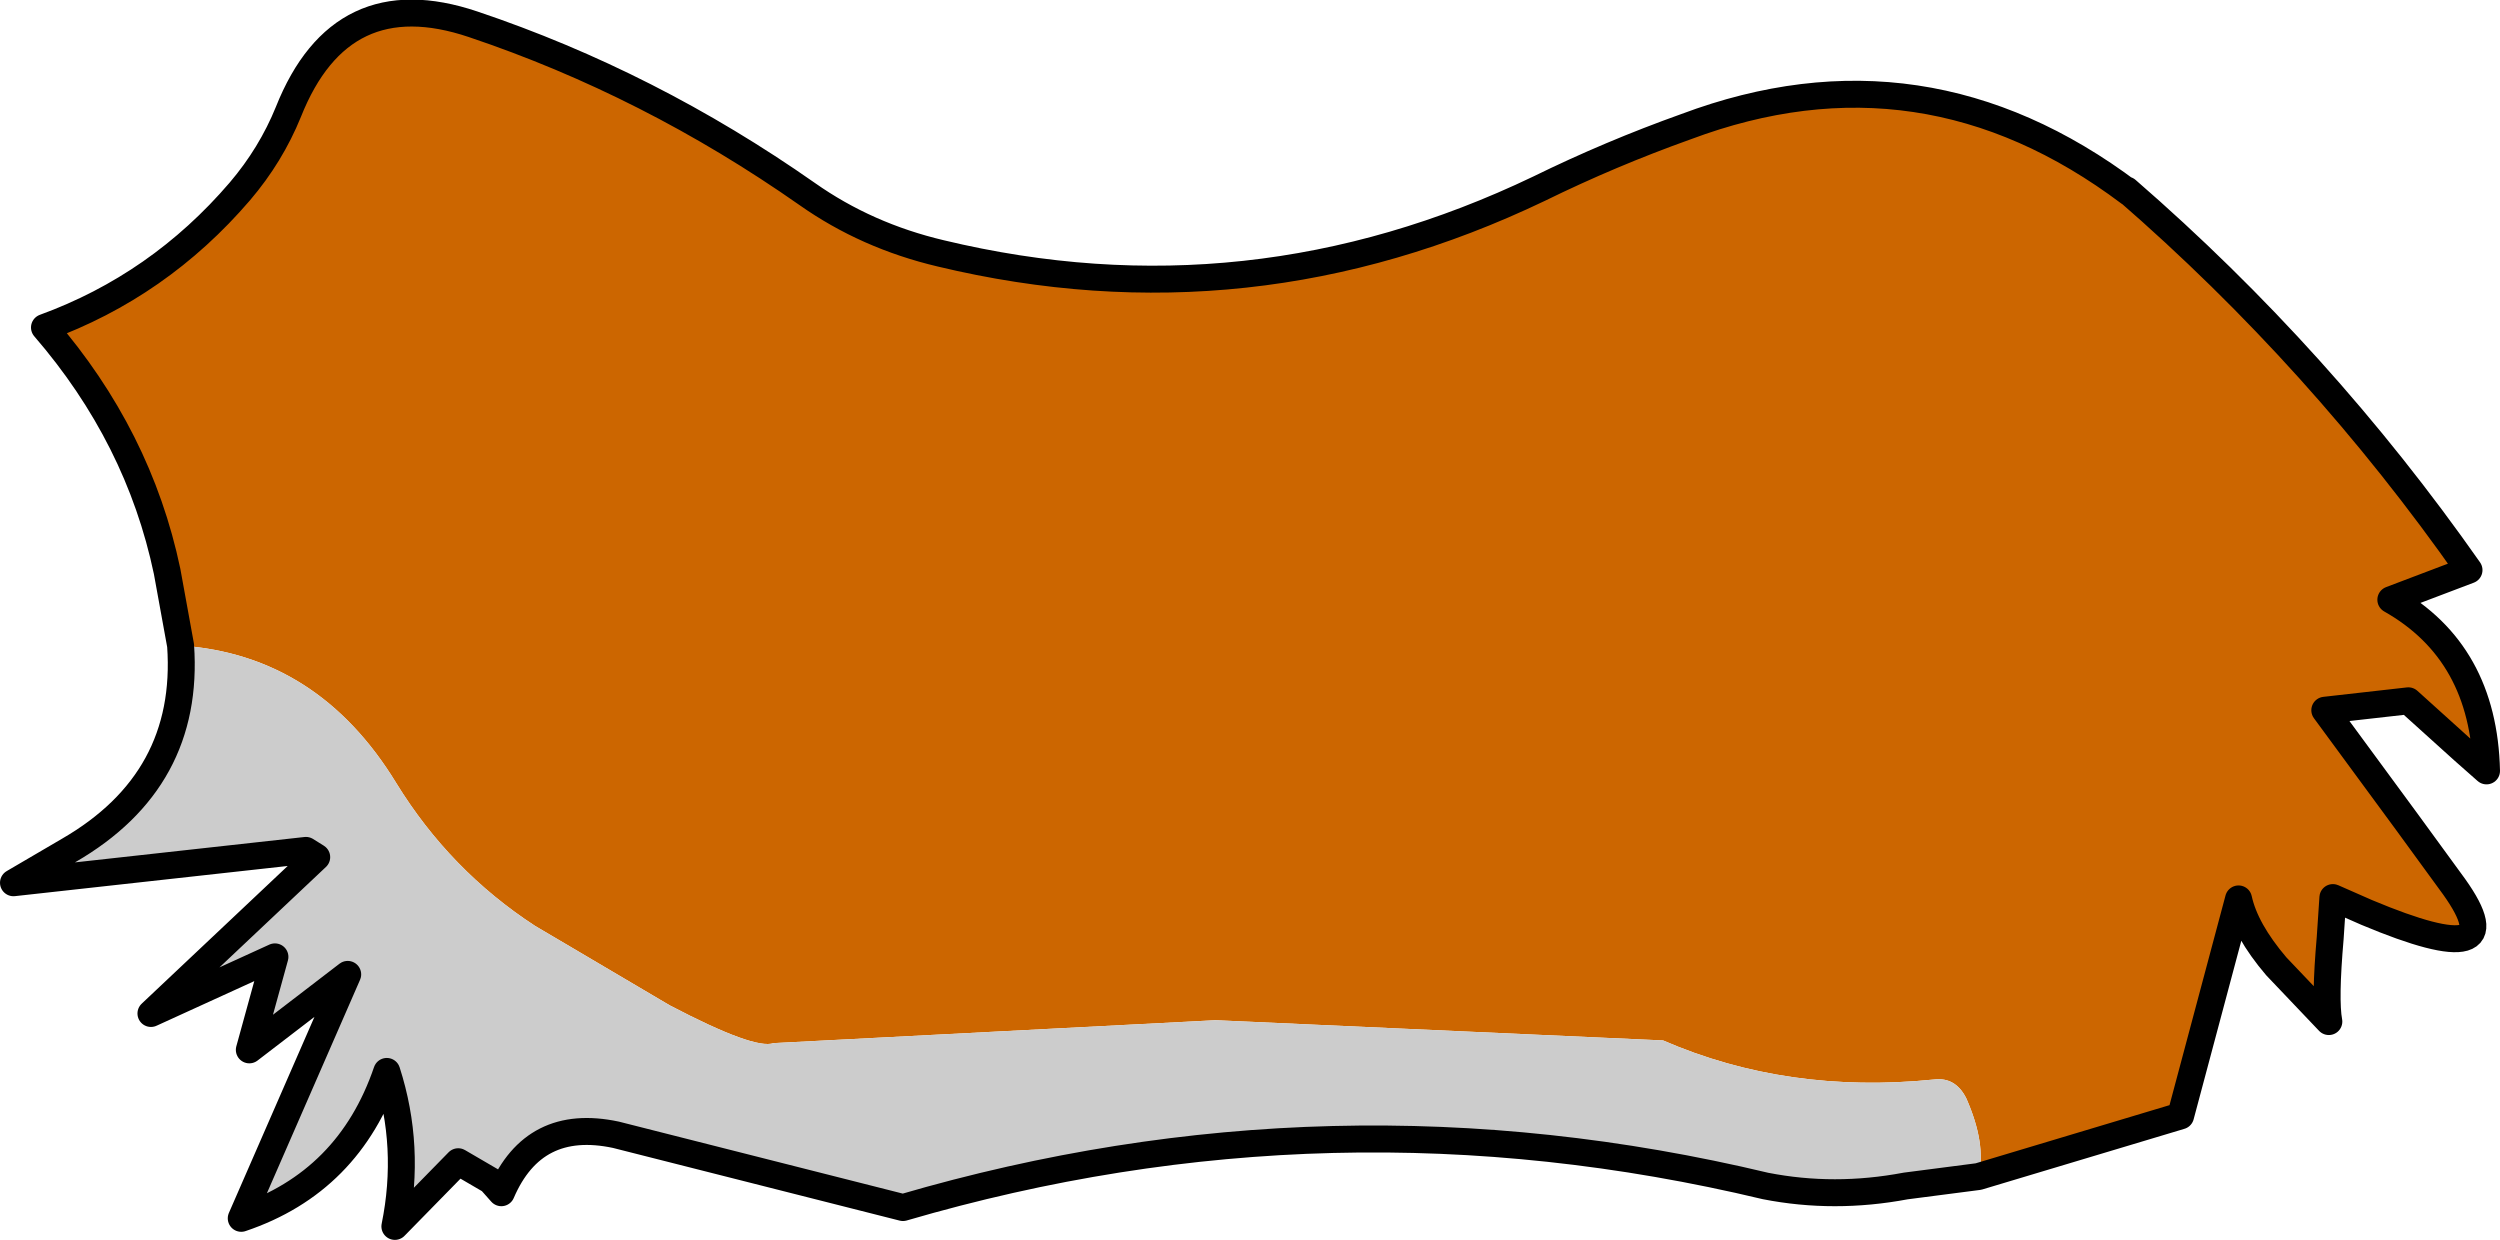
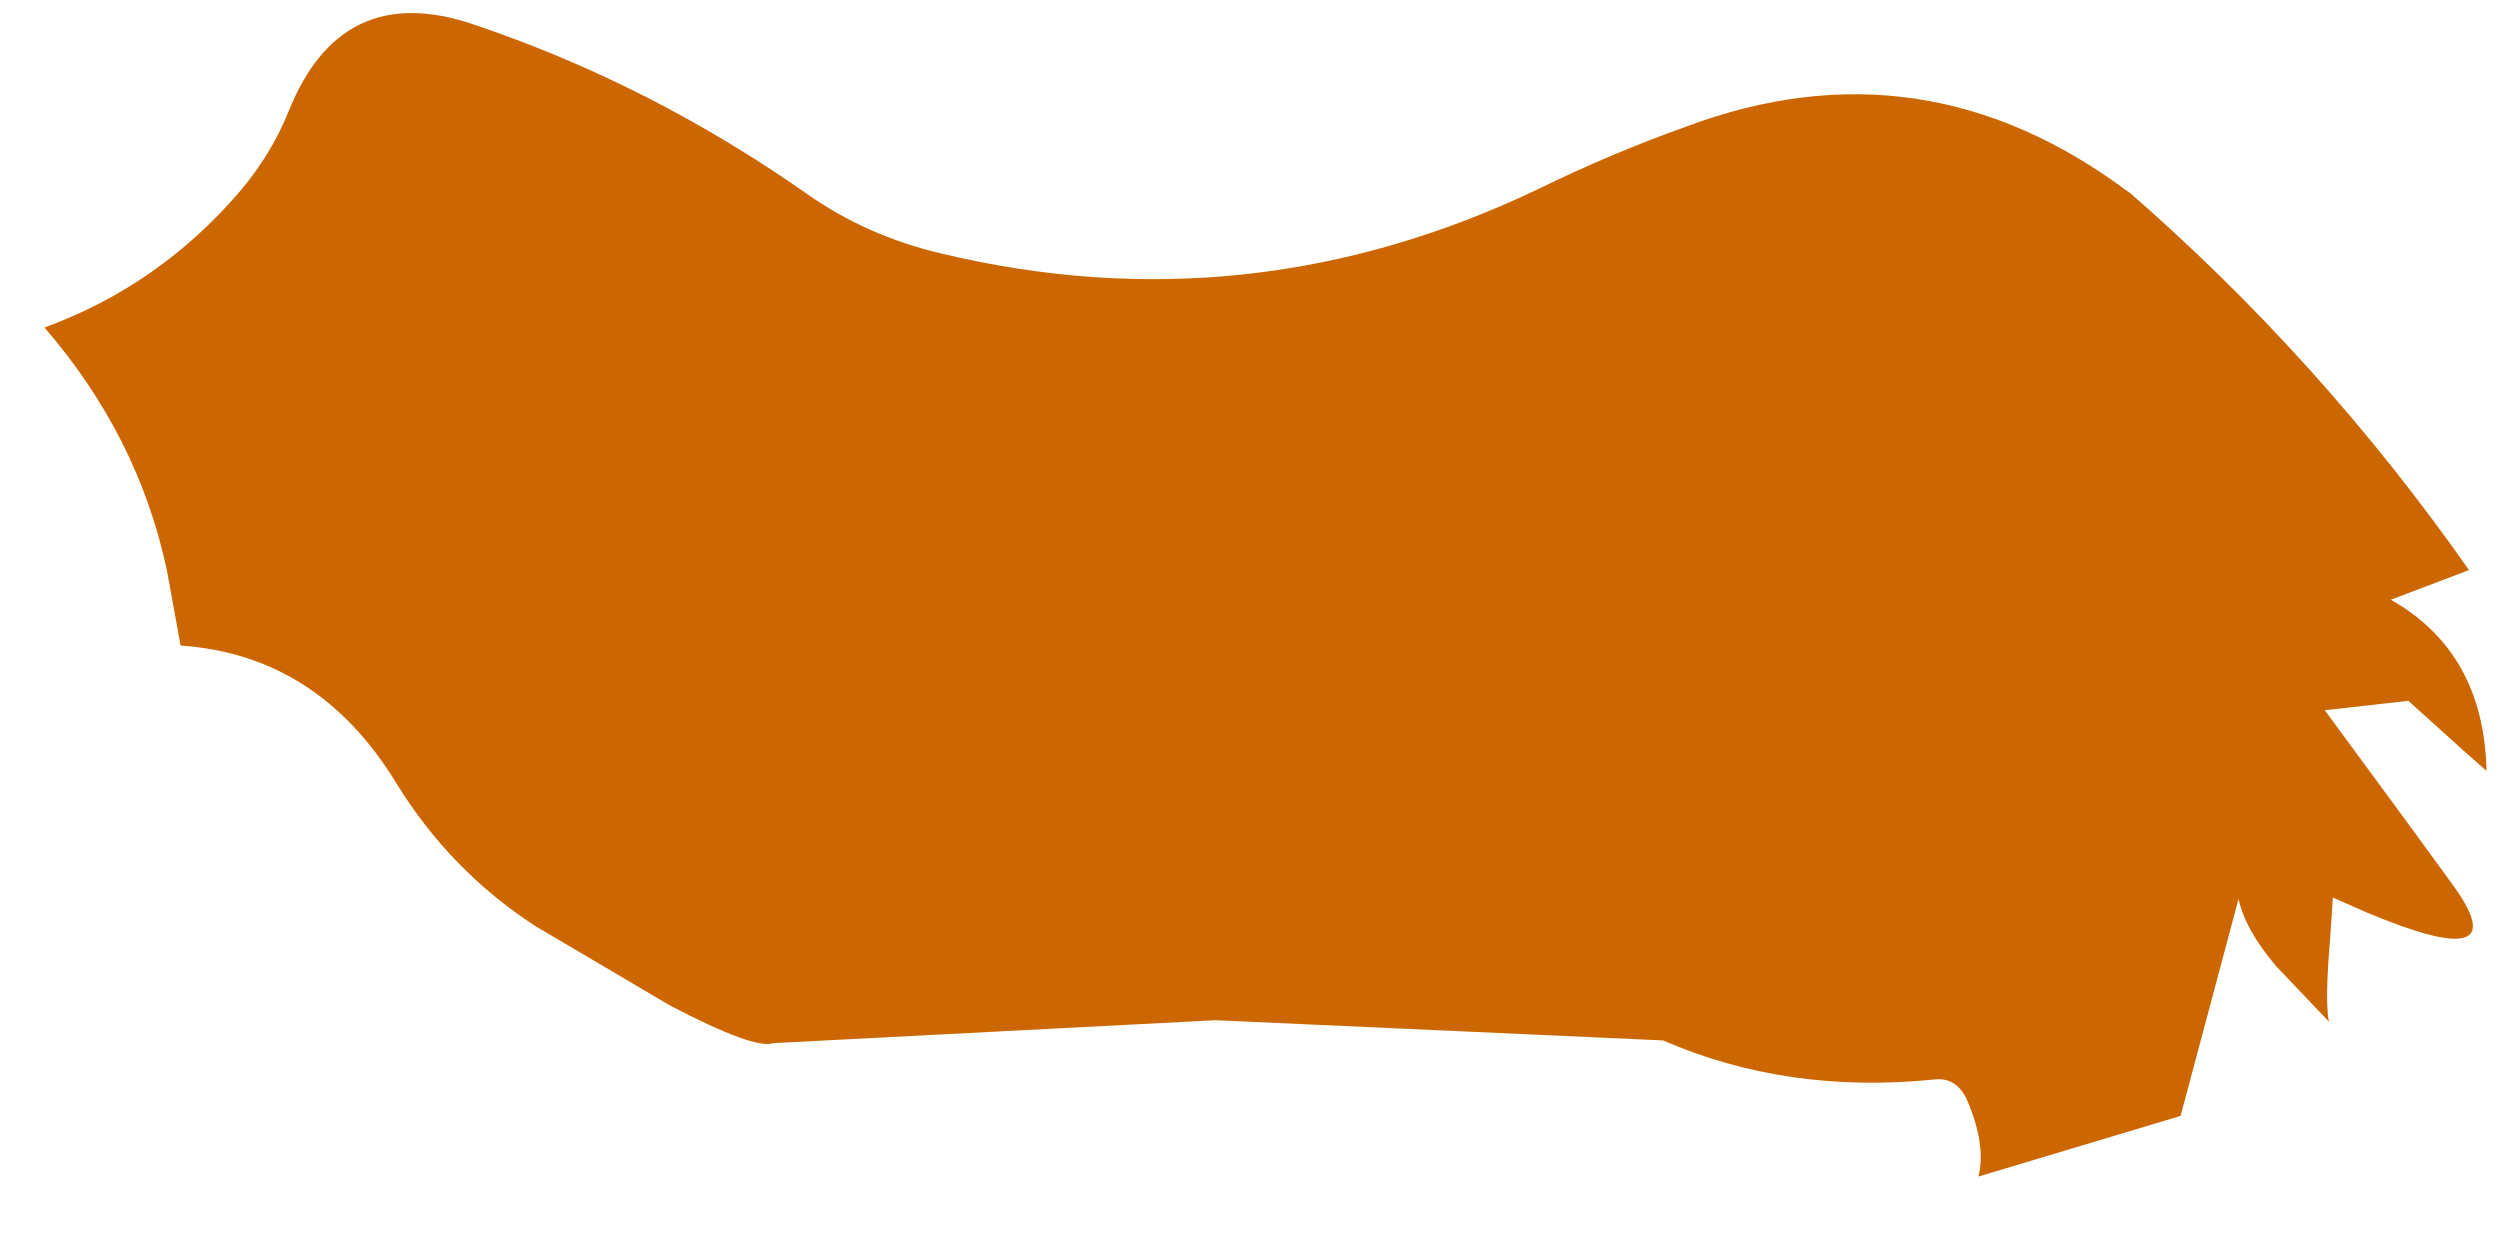
<svg xmlns="http://www.w3.org/2000/svg" height="46.0px" width="92.75px">
  <g transform="matrix(1.0, 0.0, 0.0, 1.0, 48.55, 23.45)">
    <path d="M30.45 -16.3 L30.35 -16.4 Q37.55 -10.15 43.05 -2.3 L40.15 -1.2 Q43.6 0.75 43.7 5.15 L42.85 4.4 40.8 2.55 37.7 2.9 40.75 7.05 42.5 9.45 Q44.85 12.75 39.25 10.4 L38.0 9.85 37.9 11.35 Q37.7 13.65 37.85 14.45 L35.9 12.4 Q34.75 11.05 34.5 9.9 L32.35 17.95 24.85 20.2 Q25.15 19.0 24.4 17.3 24.0 16.5 23.2 16.6 17.75 17.15 13.15 15.15 L-3.45 14.4 -19.85 15.25 Q-20.55 15.5 -23.7 13.85 L-28.7 10.9 Q-31.85 8.85 -33.85 5.6 -36.75 0.85 -41.85 0.5 L-42.35 -2.25 Q-43.4 -7.25 -46.9 -11.3 -42.65 -12.85 -39.65 -16.35 -38.5 -17.7 -37.85 -19.3 -35.9 -24.2 -31.0 -22.55 -24.45 -20.35 -18.6 -16.25 -16.4 -14.7 -13.65 -14.05 -2.2 -11.3 8.55 -16.45 11.2 -17.75 14.0 -18.75 22.8 -22.05 30.45 -16.3" fill="#cc6600" fill-rule="evenodd" stroke="none" />
-     <path d="M-41.85 0.5 Q-36.75 0.85 -33.85 5.6 -31.85 8.85 -28.7 10.9 L-23.7 13.85 Q-20.55 15.5 -19.85 15.25 L-3.45 14.4 13.15 15.15 Q17.75 17.15 23.2 16.6 24.0 16.5 24.4 17.3 25.15 19.0 24.85 20.2 L22.15 20.55 Q19.5 21.05 16.95 20.55 0.85 16.7 -15.05 21.35 L-25.7 18.65 Q-28.75 18.0 -29.95 20.8 L-30.35 20.35 -31.55 19.65 -33.9 22.05 Q-33.3 19.1 -34.2 16.3 -35.6 20.4 -39.6 21.75 L-35.65 12.7 -39.3 15.5 -38.35 12.05 -42.95 14.15 -36.8 8.35 -37.2 8.1 -48.05 9.3 -46.0 8.1 Q-41.5 5.5 -41.85 0.5" fill="#cccccc" fill-rule="evenodd" stroke="none" />
-     <path d="M30.45 -16.3 Q22.8 -22.05 14.0 -18.75 11.2 -17.75 8.55 -16.45 -2.2 -11.3 -13.65 -14.05 -16.4 -14.7 -18.6 -16.25 -24.45 -20.35 -31.0 -22.55 -35.9 -24.2 -37.85 -19.3 -38.5 -17.7 -39.65 -16.35 -42.65 -12.85 -46.9 -11.3 -43.4 -7.25 -42.35 -2.25 L-41.85 0.5 Q-41.5 5.5 -46.0 8.1 L-48.05 9.3 -37.2 8.1 -36.8 8.35 -42.95 14.15 -38.35 12.05 -39.3 15.5 -35.65 12.7 -39.6 21.75 Q-35.6 20.4 -34.2 16.3 -33.3 19.1 -33.9 22.05 L-31.55 19.65 -30.35 20.35 -29.95 20.8 Q-28.75 18.0 -25.7 18.65 L-15.05 21.35 Q0.85 16.7 16.95 20.55 19.5 21.05 22.15 20.55 L24.85 20.2 32.35 17.95 34.5 9.9 Q34.75 11.05 35.9 12.4 L37.85 14.45 Q37.7 13.65 37.9 11.35 L38.0 9.85 39.25 10.4 Q44.85 12.75 42.5 9.45 L40.75 7.05 37.7 2.9 40.8 2.55 42.85 4.4 43.7 5.15 Q43.6 0.75 40.15 -1.2 L43.05 -2.3 Q37.55 -10.15 30.35 -16.4" fill="none" stroke="#000000" stroke-linecap="round" stroke-linejoin="round" stroke-width="1.0" />
  </g>
</svg>